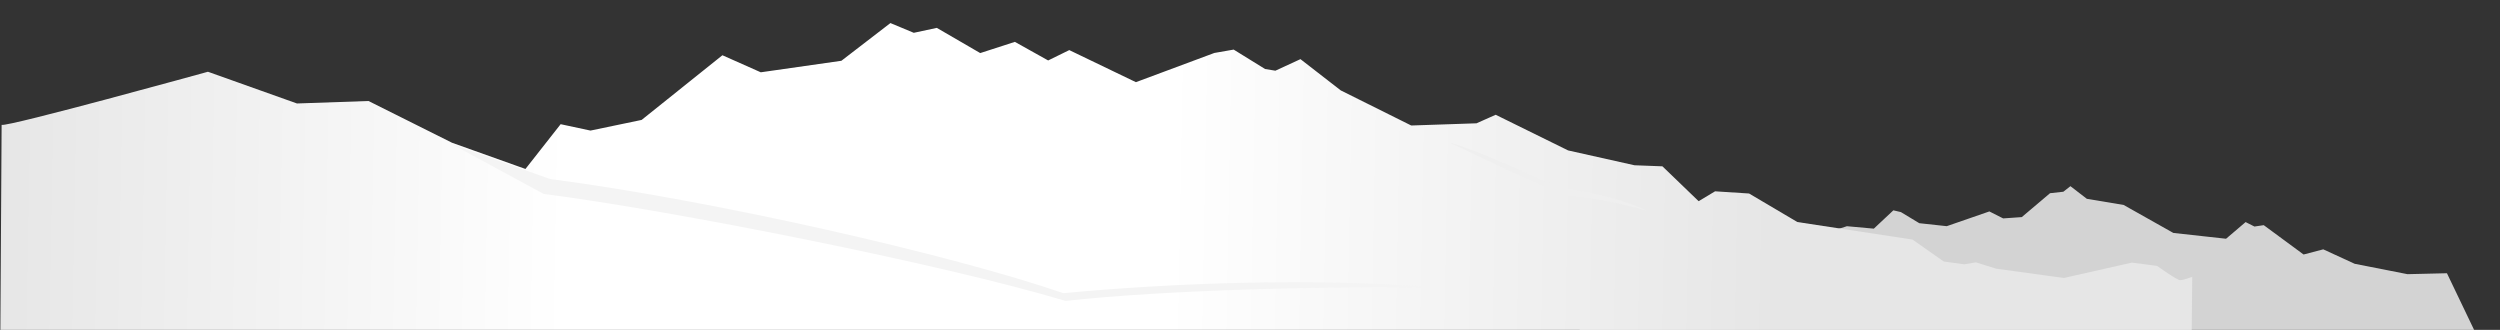
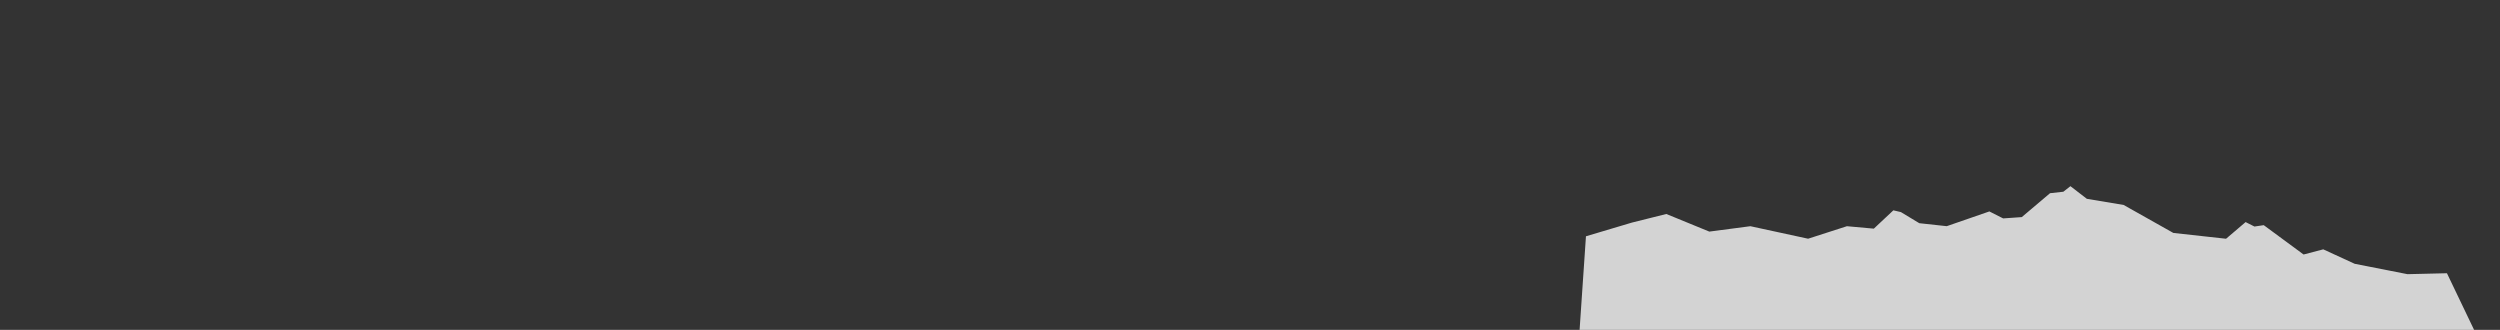
<svg xmlns="http://www.w3.org/2000/svg" version="1.1" id="Layer_1" x="0px" y="0px" width="1010.545px" height="133.333px" preserveAspectRatio="none" viewBox="0 0 1010.545 133.333" style="enable-background:new 0 0 1010.545 133.333;" xml:space="preserve">
  <rect x="0" y="0" width="1010.545" height="133.333" fill="#333333" stroke="none" />
  <polygon style="fill:#D3D3D3;" points="1000.414,134.054 989.098,110.447 973.142,110.825 951.811,106.631 939.107,100.79   931.15,102.875 915.048,91.013 911.289,91.57 907.718,89.766 899.813,96.505 878.506,94.158 858.424,82.855 843.541,80.363   836.898,75.252 834.041,77.502 828.661,78.093 817.242,87.755 809.71,88.285 804.135,85.465 786.909,91.424 775.811,90.219   768.389,85.734 765.331,85.018 757.434,92.422 746.559,91.437 730.874,96.492 707.538,91.435 690.935,93.618 673.561,86.498   659.633,89.98 641.071,95.512 637.67,145.562 1000.537,145.583 " />
  <linearGradient id="SVGID_1_" gradientUnits="userSpaceOnUse" x1="-2.249" y1="80.595" x2="868.062" y2="96.4">
    <stop offset="0" style="stop-color:#E6E6E6" />
    <stop offset="0.266" style="stop-color:#FFFFFF" />
    <stop offset="0.545" style="stop-color:#FFFFFF" />
    <stop offset="0.826" style="stop-color:#E6E6E6" />
  </linearGradient>
-   <path style="fill:url(#SVGID_1_);" d="M340.107,24.568l-32.59,4.657l-15.504-6.892l-32.655,26.143l-20.674,4.307l-12.06-2.584  l-14.227,18.102l-29.692-10.604l-33.738-16.866l-28.931,0.998L84.05,29.003c0,0-80.812,22.333-83.396,21.472L0,158.486l885.68,0.445  l0.459-47.015c0,0-3.547,1.33-4.877,1.33s-9.312-5.763-9.312-5.763l-10.197-1.331l-27.491,6.208l-27.302-3.741l-8.28-2.578  l-4.674,0.804l-8.294-1.136l-12.637-8.868l-46.557-7.094L707.01,78.218l-13.746-0.886l-6.65,3.99L671.983,67.23l-11.307-0.428  l-26.825-6.001l-29.264-14.41l-7.759,3.451l-26.381,0.887l-28.488-14.189l-16.294-12.636l-10.133,4.674l-4.168-0.684l-12.688-7.849  l-7.823,1.365l-31.698,11.805L432.22,20.247l-8.537,4.19l-13.452-7.514l-14.005,4.532l-17.545-10.187l-9.31,1.996l-9.446-3.943  L340.107,24.568z" />
-   <path style="fill:#F4F4F4;" d="M429.82,118.501c42.565-3.99,102.667-6.598,154.832-1.962c-43.11-1.217-114.262,0.632-153.912,5.1  c-50.469-15.109-158.805-36.548-211.007-43.258l-37.029-20.068l39.612,14.038C288.966,81.069,384.262,102.873,429.82,118.501" />
-   <path style="fill:#EFEFEF;" d="M585.815,57.57c10.531,4.877,34.363,16.738,47.553,21.505c9.312,0.554,23.279,3.435,31.924,5.985  c-8.867-4.545-24.94-7.981-33.476-8.978C623.503,73.532,601.888,62.226,585.815,57.57" />
</svg>